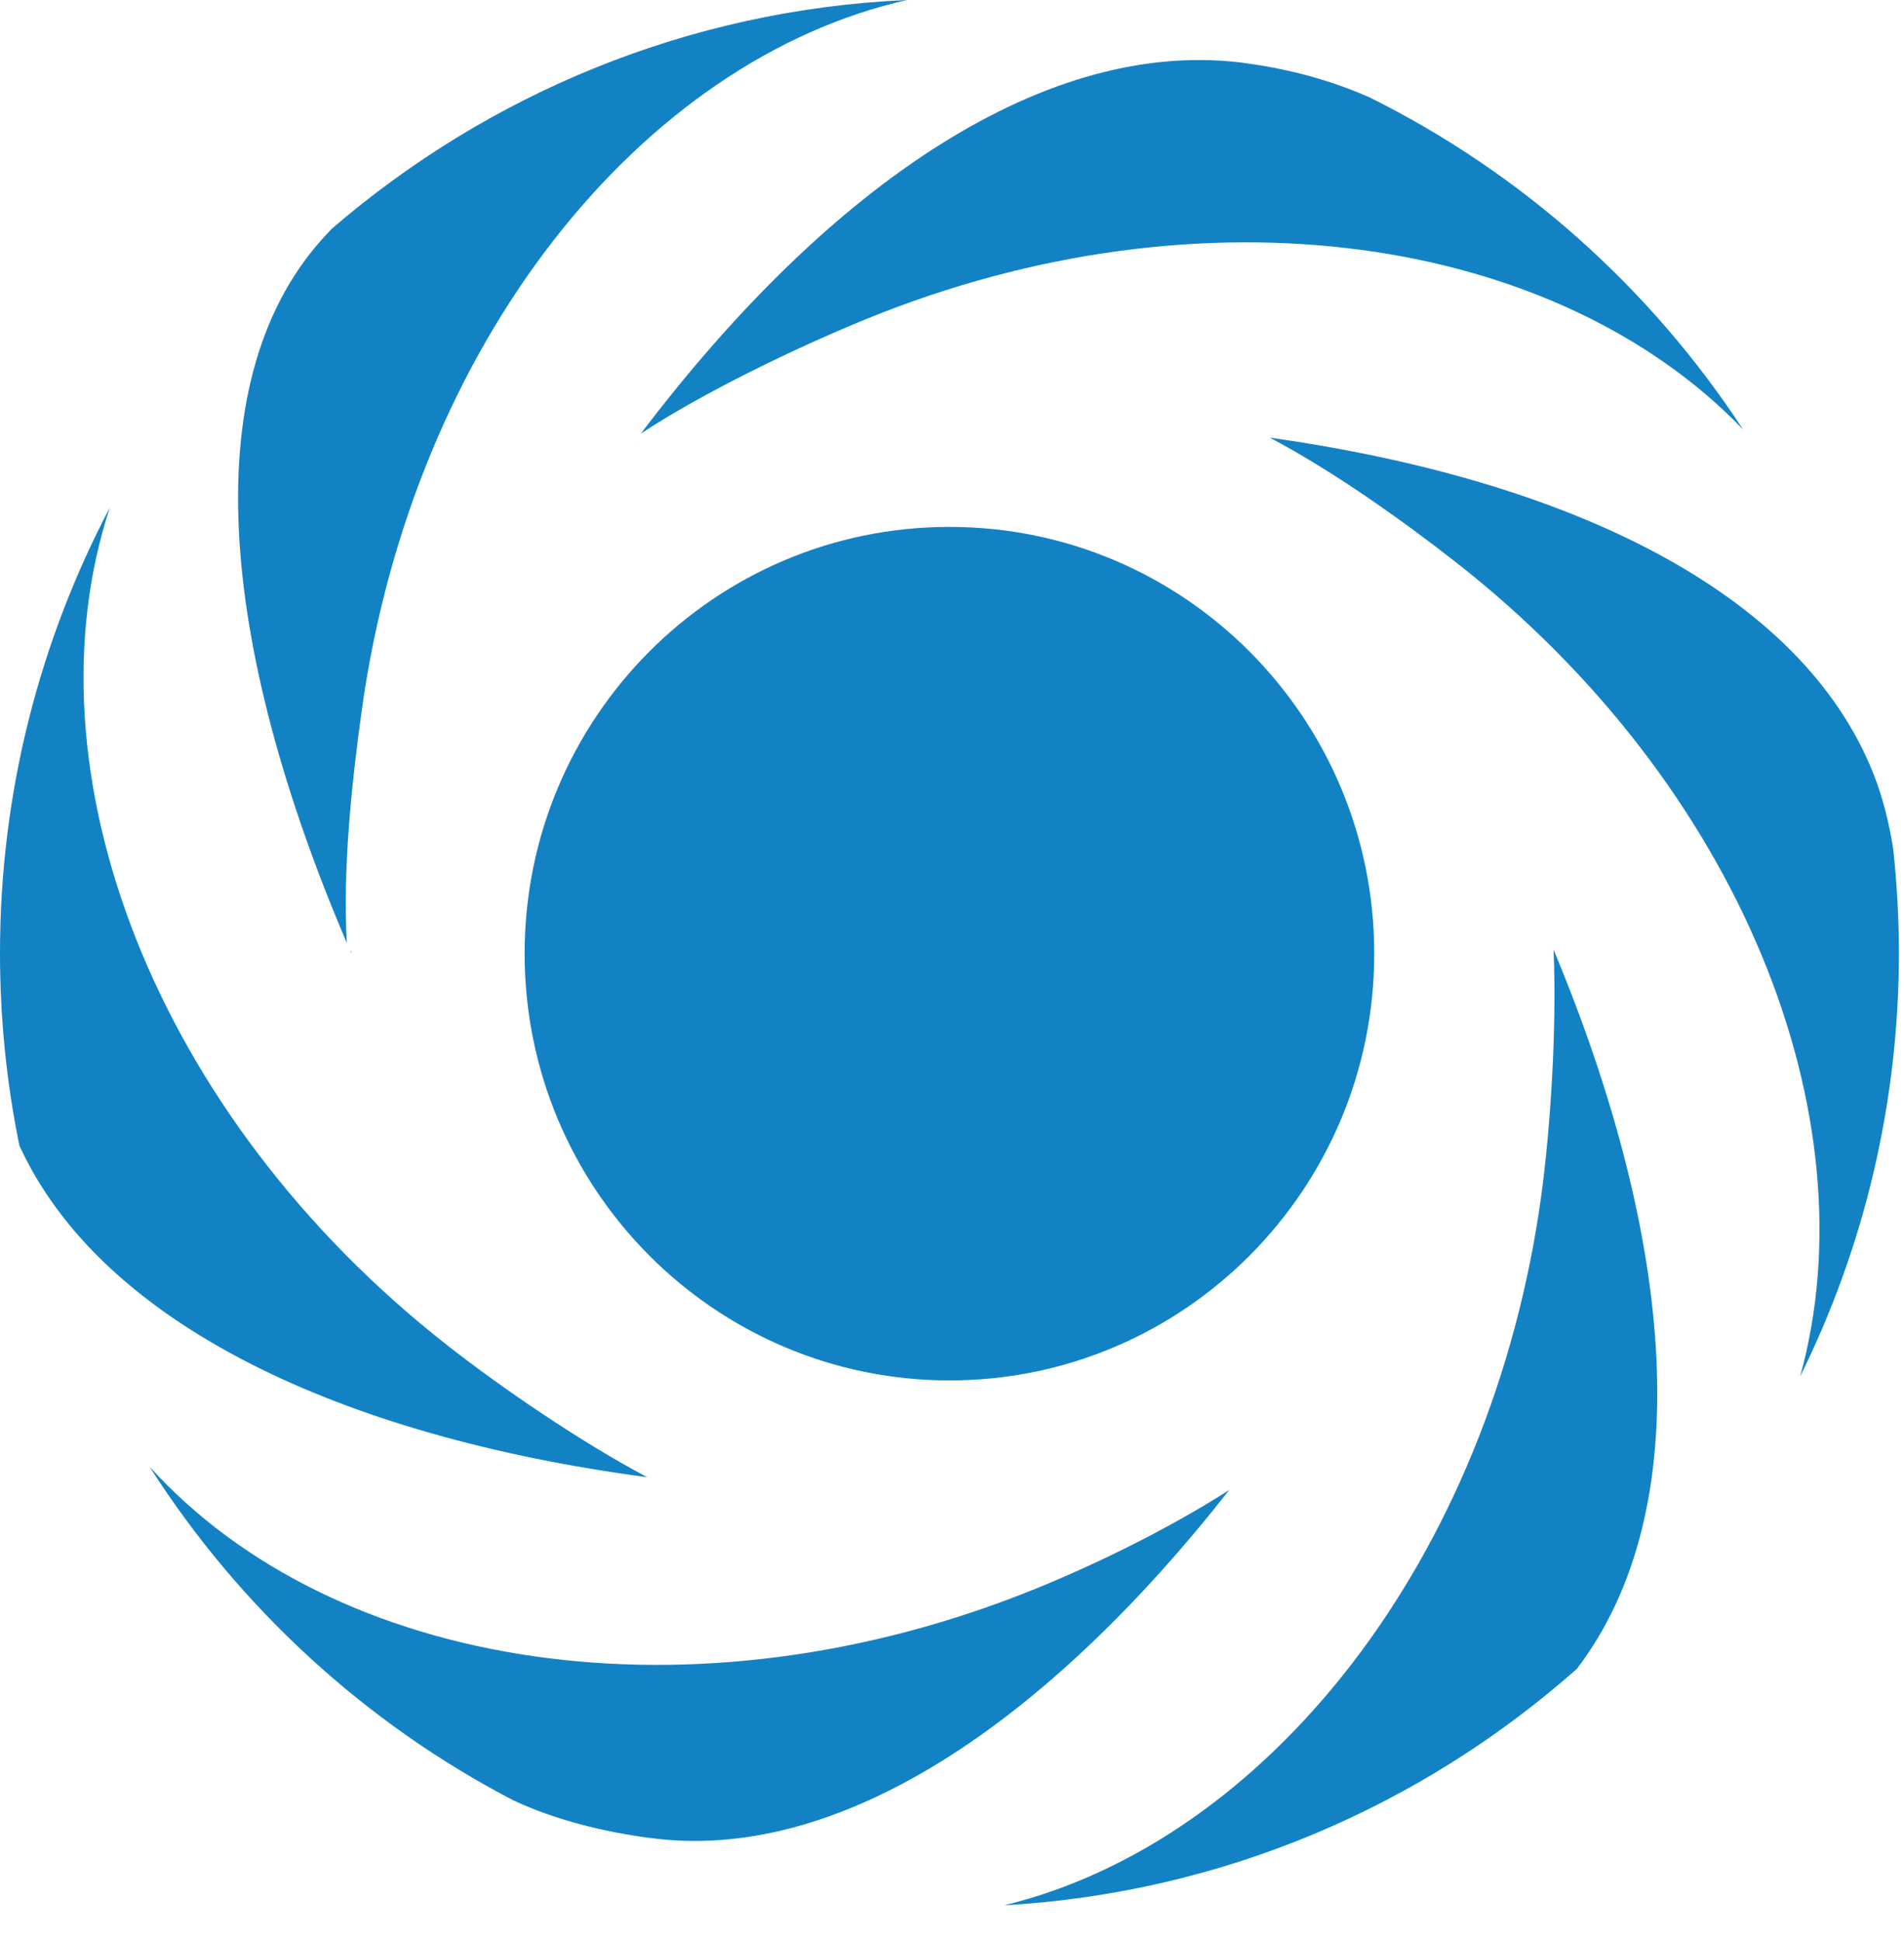
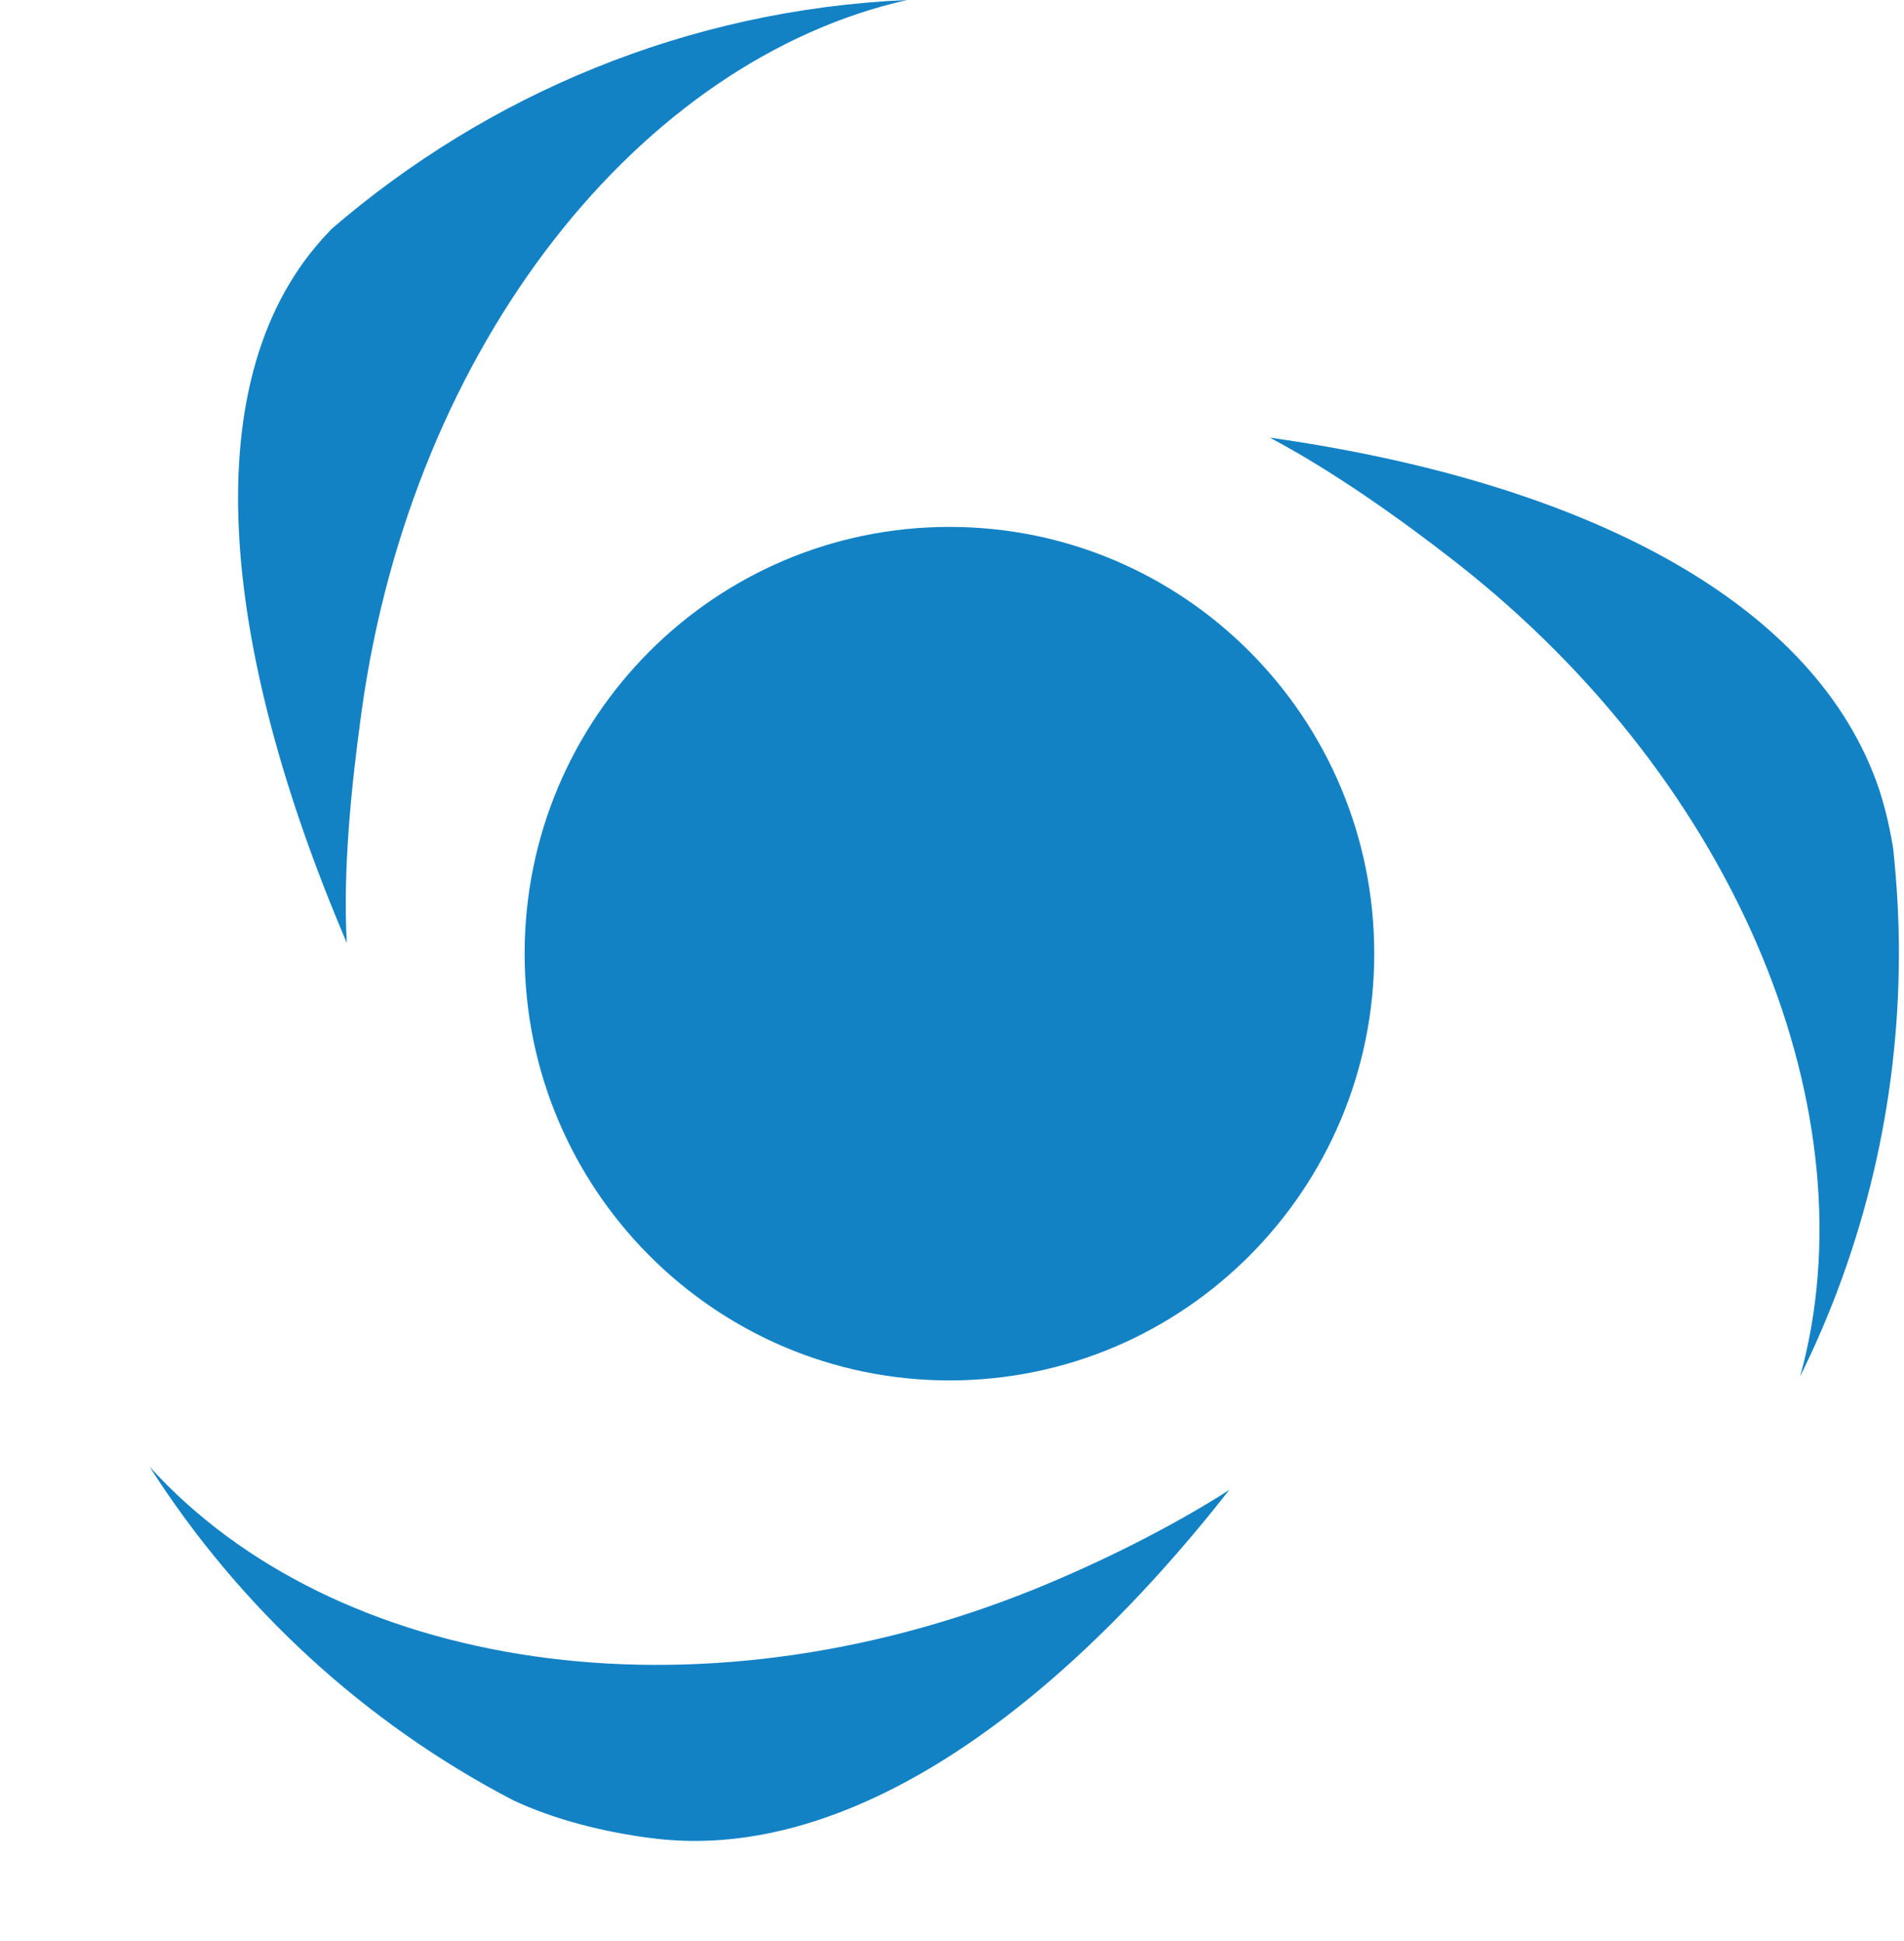
<svg xmlns="http://www.w3.org/2000/svg" width="52" height="53" viewBox="0 0 52 53" fill="none">
  <path d="M24.773 0C18.779 0.265 13.316 2.579 9.051 6.255C9.024 6.283 9.005 6.306 8.976 6.337C5.234 10.236 6.011 17.649 9.472 25.747C9.36 23.762 9.594 21.455 9.879 19.399C11.275 9.373 17.508 1.638 24.773 0Z" fill="#1382C5" />
-   <path d="M34.073 1.731C28.636 0.968 22.678 5.01 17.503 11.839C19.213 10.711 21.743 9.494 23.658 8.711C32.855 4.962 42.496 6.417 47.605 11.727C45.078 7.867 41.562 4.724 37.412 2.663C36.341 2.187 35.205 1.888 34.075 1.733" fill="#1382C5" />
-   <path d="M9.594 26.02C9.594 25.999 9.594 25.98 9.594 25.961C9.59 25.971 9.582 25.98 9.58 25.994L9.592 26.02H9.594Z" fill="#1382C5" />
-   <path d="M27.427 52.024C33.413 51.682 38.846 49.302 43.066 45.567C46.379 41.221 45.76 33.907 42.429 25.929C42.52 27.975 42.357 30.729 42.089 32.68C40.714 42.597 34.596 50.277 27.427 52.024" fill="#1382C5" />
-   <path d="M17.328 12.07L17.347 12.055H17.338C17.338 12.055 17.332 12.065 17.328 12.07Z" fill="#1382C5" />
  <path d="M51.145 21.077C49.162 16.159 42.866 13.105 34.68 11.95C36.376 12.845 38.232 14.156 39.758 15.349C47.553 21.447 51.124 30.506 49.163 37.585C50.887 34.1 51.861 30.174 51.861 26.018C51.861 25.055 51.804 24.108 51.705 23.171C51.586 22.44 51.411 21.728 51.145 21.077" fill="#1382C5" />
  <path d="M17.706 50.178C22.875 50.907 28.554 47.075 33.573 40.683C31.992 41.694 30.079 42.647 28.313 43.368C18.939 47.184 9.115 45.603 4.083 40.045C6.536 43.891 9.963 47.046 14.017 49.157C15.185 49.701 16.468 50.01 17.706 50.18" fill="#1382C5" />
-   <path d="M17.677 40.335C15.905 39.398 13.741 37.928 12.212 36.73C4.187 30.443 0.64 21.029 3 13.859C1.09 17.489 0 21.629 0 26.02C0 27.826 0.182 29.582 0.53 31.281C2.762 36.146 9.297 39.221 17.677 40.335" fill="#1382C5" />
  <path d="M37.532 26.038C37.532 32.475 32.334 37.692 25.932 37.692C19.53 37.692 14.328 32.475 14.328 26.038C14.328 19.6 19.522 14.387 25.932 14.387C32.342 14.387 37.532 19.604 37.532 26.038Z" fill="#1382C5" />
</svg>